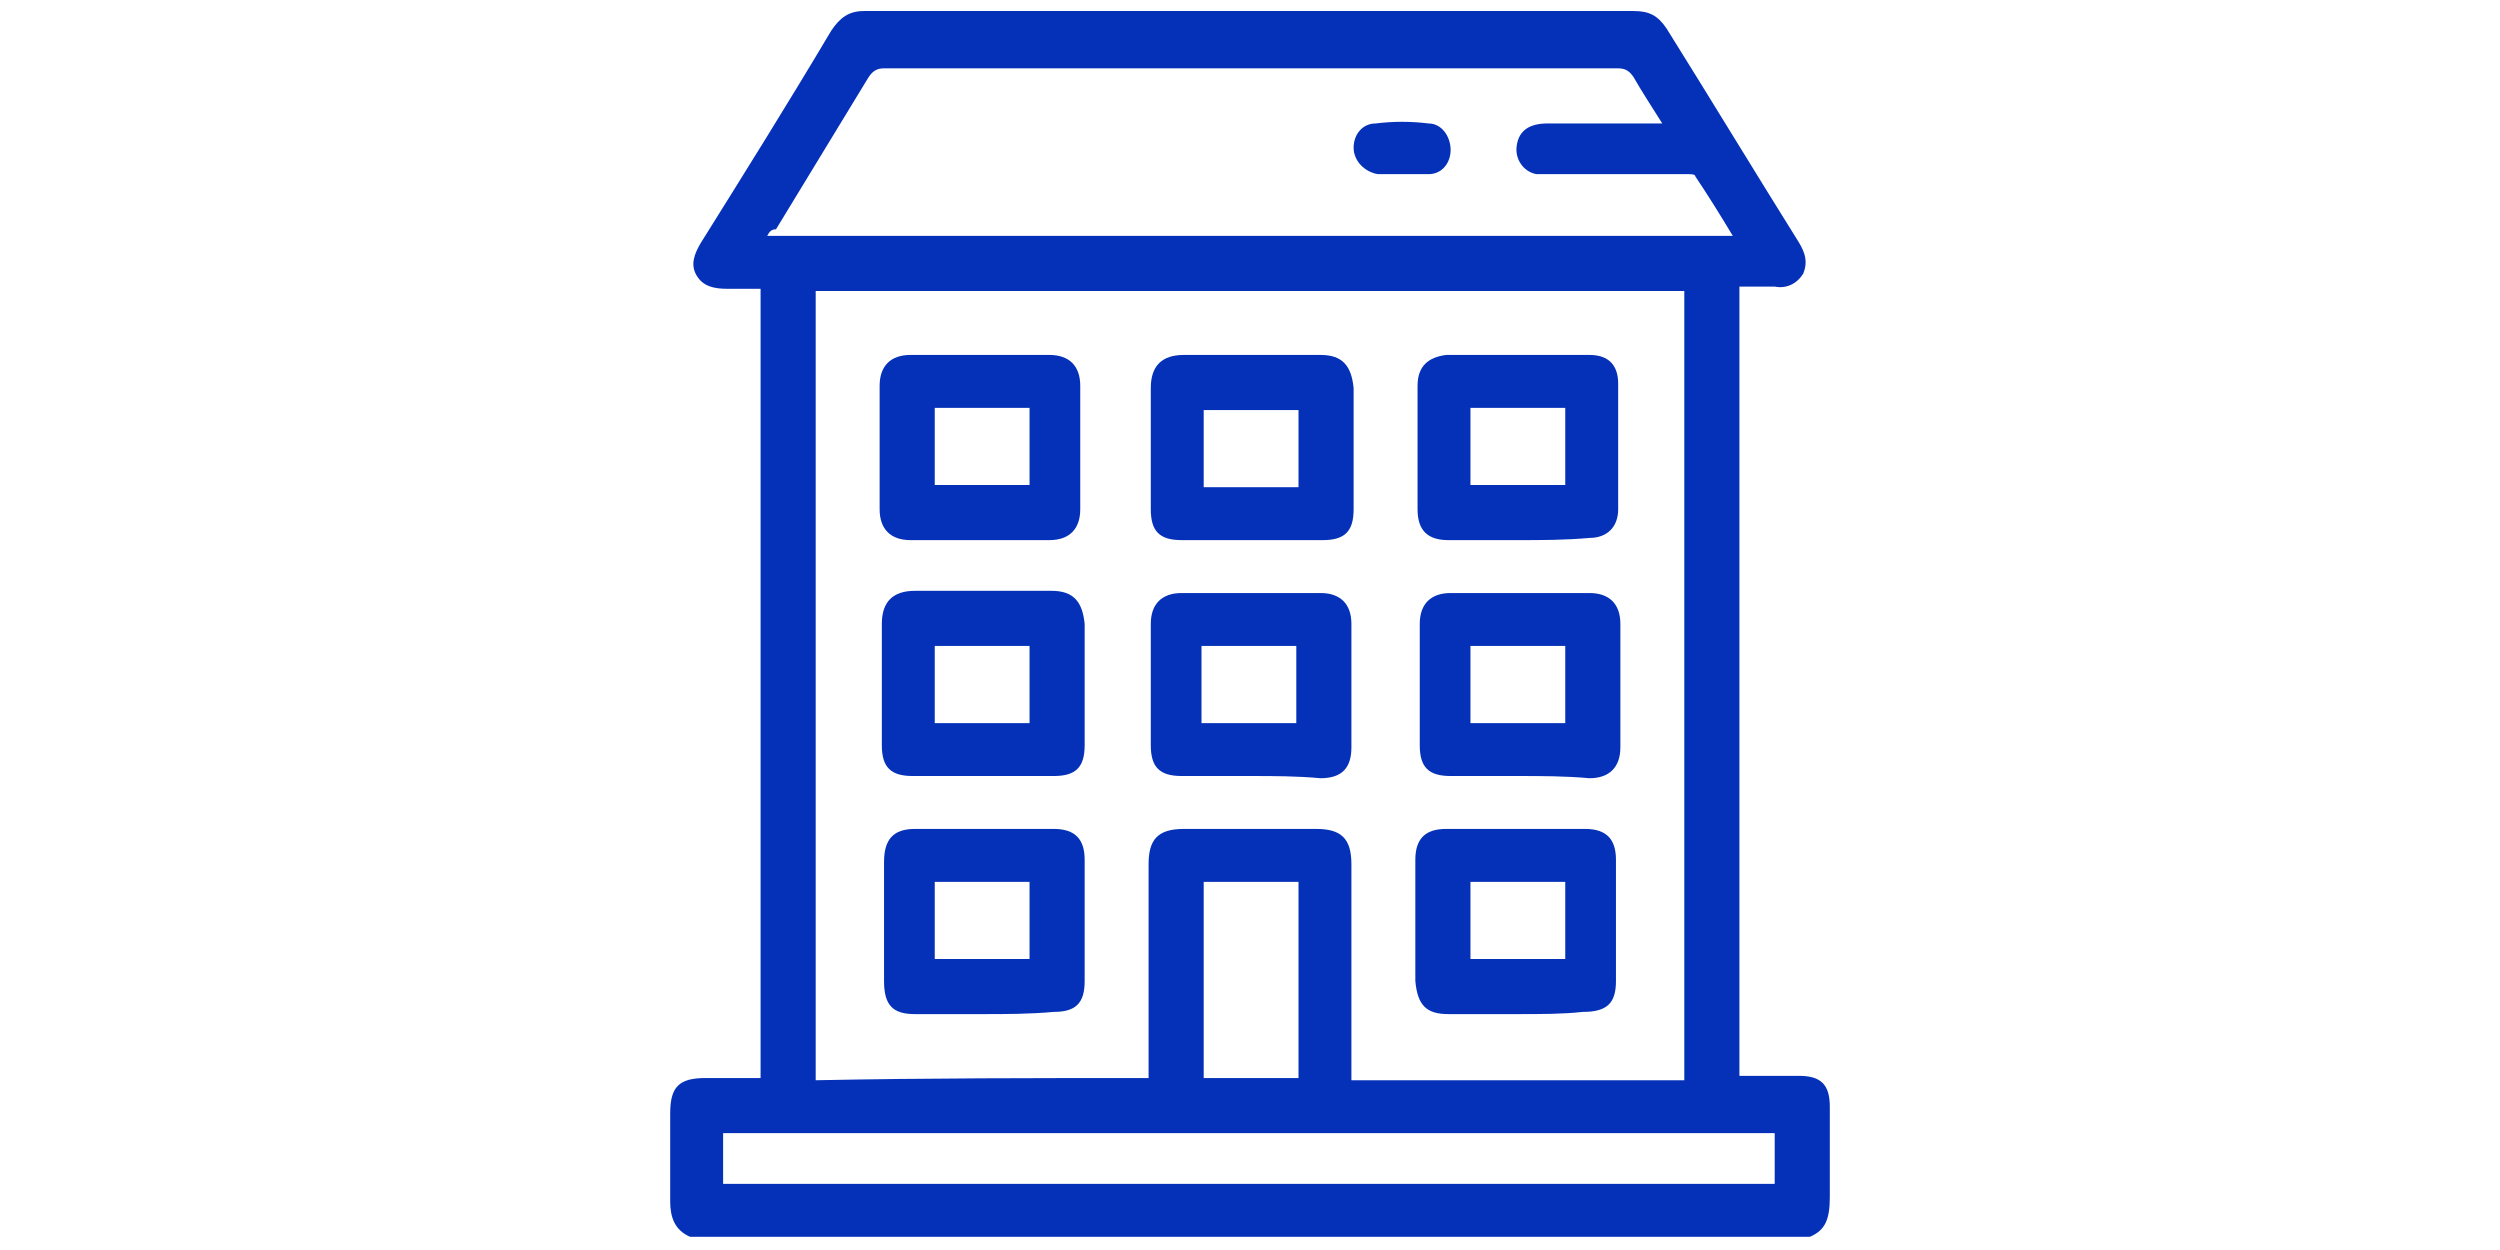
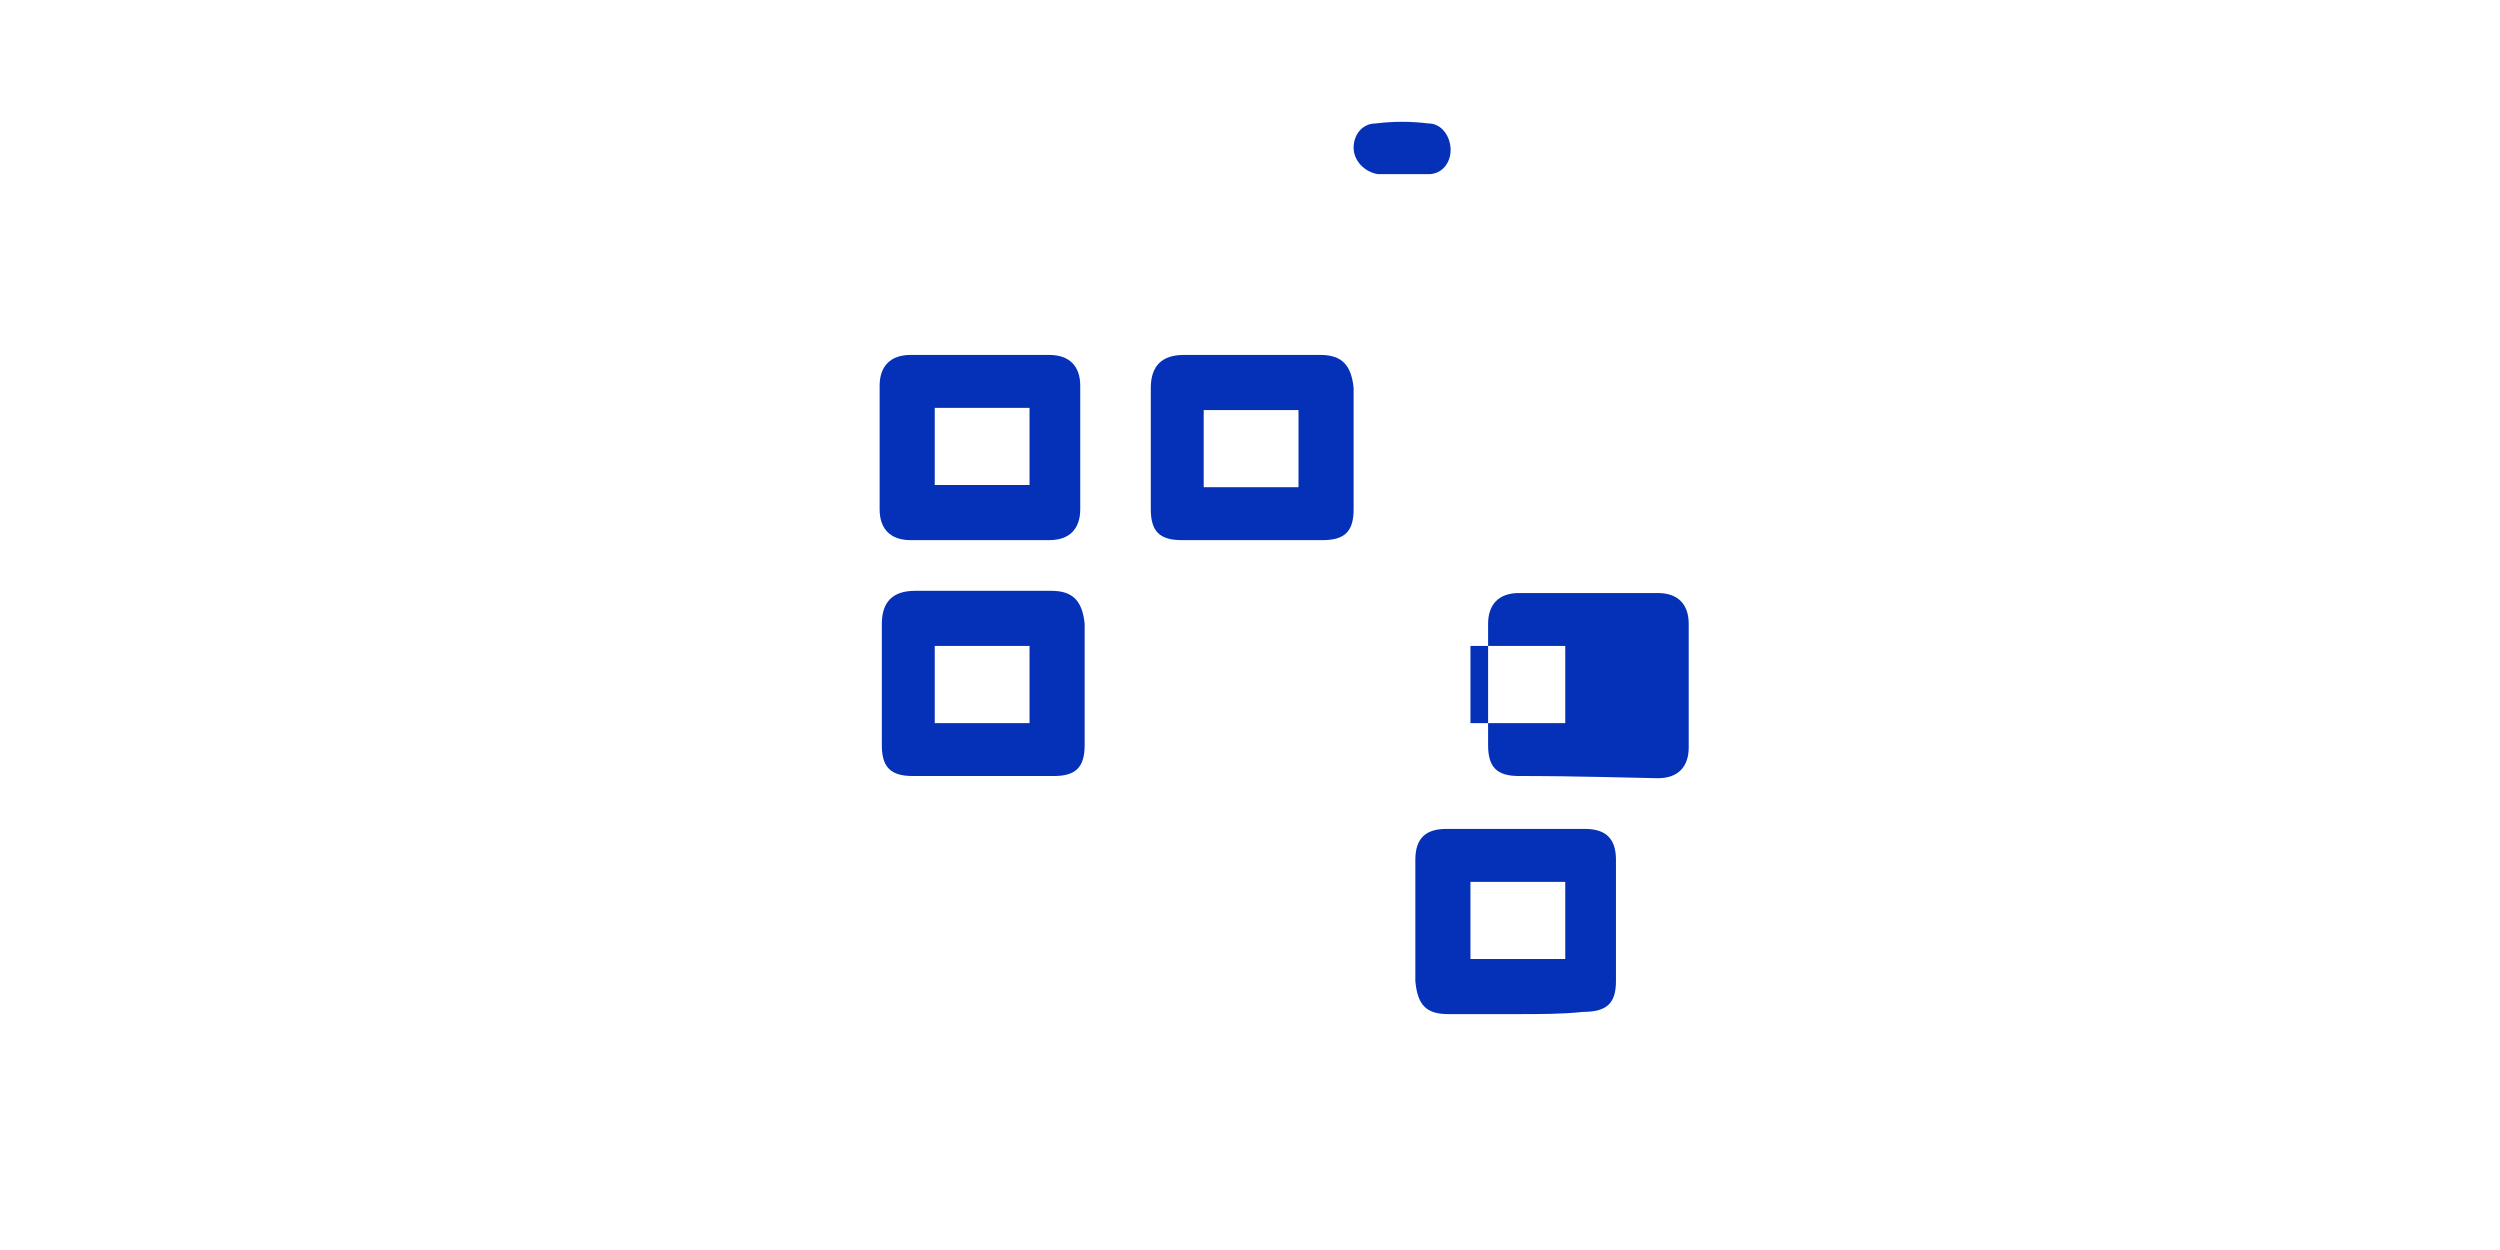
<svg xmlns="http://www.w3.org/2000/svg" id="Layer_1" x="0px" y="0px" viewBox="0 0 113.4 56.7" style="enable-background:new 0 0 113.4 56.7;" xml:space="preserve">
  <style type="text/css">	.st0{fill:#0431b8;}</style>
  <g>
-     <path class="st0" d="M82.1,56.1c-16.9,0-33.9,0-50.8,0c-0.7-0.3-0.9-0.9-0.9-1.6c0-1.3,0-2.6,0-4c0-1.2,0.4-1.6,1.6-1.6  c0.8,0,1.7,0,2.5,0c0-12,0-23.9,0-35.8c-0.5,0-1,0-1.5,0c-0.6,0-1.1-0.1-1.4-0.6c-0.3-0.5-0.1-1,0.2-1.5c2-3.2,4-6.4,5.9-9.6  c0.4-0.6,0.8-0.9,1.5-0.9c11.6,0,23.3,0,34.9,0c0.7,0,1.1,0.2,1.5,0.8c2,3.2,4,6.5,6,9.7c0.3,0.5,0.4,0.9,0.2,1.4  c-0.3,0.5-0.8,0.7-1.3,0.6c-0.5,0-1.1,0-1.6,0c0,12,0,23.9,0,35.8c0.9,0,1.8,0,2.7,0c1,0,1.4,0.4,1.4,1.4c0,1.4,0,2.7,0,4.1  C83,55.3,82.8,55.8,82.1,56.1z M52.1,48.9c0-0.2,0-0.4,0-0.6c0-3,0-6.1,0-9.1c0-1.1,0.4-1.6,1.6-1.6c2,0,4,0,6,0  c1.1,0,1.6,0.4,1.6,1.6c0,3.1,0,6.1,0,9.2c0,0.2,0,0.4,0,0.6c5.1,0,10.1,0,15.1,0c0-11.9,0-23.9,0-35.8c-13.2,0-26.3,0-39.4,0  c0,11.9,0,23.9,0,35.8C42,48.9,47,48.9,52.1,48.9z M34.8,10.7c14.6,0,29.1,0,43.8,0c-0.6-1-1.1-1.8-1.7-2.7c0-0.1-0.2-0.1-0.3-0.1  c-2.1,0-4.2,0-6.3,0c-0.2,0-0.4,0-0.6,0c-0.6-0.1-1-0.7-0.9-1.3c0.1-0.7,0.6-1,1.4-1c1.5,0,3,0,4.6,0c0.2,0,0.4,0,0.6,0  c-0.5-0.8-0.9-1.4-1.3-2.1c-0.2-0.3-0.4-0.4-0.7-0.4c-11.1,0-22.2,0-33.3,0c-0.3,0-0.5,0.1-0.7,0.4c-1.4,2.3-2.8,4.6-4.2,6.9  C35,10.4,34.9,10.5,34.8,10.7z M32.8,53.7c16,0,31.8,0,47.7,0c0-0.8,0-1.6,0-2.3c-15.9,0-31.8,0-47.7,0  C32.8,52.2,32.8,52.9,32.8,53.7z M54.6,40c0,3,0,6,0,8.9c1.5,0,2.9,0,4.3,0c0-3,0-5.9,0-8.9C57.4,40,56,40,54.6,40z" fill="#000000" />
    <path class="st0" d="M44.5,24.5c-1.1,0-2.1,0-3.2,0c-0.9,0-1.4-0.5-1.4-1.4c0-1.9,0-3.7,0-5.6c0-0.9,0.5-1.4,1.4-1.4  c2.1,0,4.2,0,6.3,0c0.9,0,1.4,0.5,1.4,1.4c0,1.9,0,3.7,0,5.6c0,0.9-0.5,1.4-1.4,1.4C46.7,24.5,45.6,24.5,44.5,24.5z M46.7,22  c0-1.2,0-2.4,0-3.5c-1.4,0-2.9,0-4.3,0c0,1.2,0,2.4,0,3.5C43.8,22,45.3,22,46.7,22z" fill="#000000" />
    <path class="st0" d="M56.7,24.5c-1,0-2.1,0-3.1,0c-1,0-1.4-0.4-1.4-1.4c0-1.8,0-3.6,0-5.5c0-1,0.5-1.5,1.5-1.5c2.1,0,4.2,0,6.2,0  c1,0,1.4,0.5,1.5,1.5c0,1.8,0,3.6,0,5.5c0,1-0.4,1.4-1.4,1.4C58.8,24.5,57.7,24.5,56.7,24.5z M58.9,22.1c0-1.2,0-2.4,0-3.5  c-1.4,0-2.9,0-4.3,0c0,1.2,0,2.4,0,3.5C56,22.1,57.4,22.1,58.9,22.1z" fill="#000000" />
-     <path class="st0" d="M68.9,24.5c-1.1,0-2.1,0-3.2,0c-0.9,0-1.4-0.4-1.4-1.4c0-1.9,0-3.8,0-5.6c0-0.9,0.5-1.3,1.3-1.4  c2.2,0,4.3,0,6.5,0c0.9,0,1.3,0.5,1.3,1.3c0,1.9,0,3.8,0,5.7c0,0.8-0.5,1.3-1.3,1.3C71,24.5,69.9,24.5,68.9,24.5z M71,18.5  c-1.5,0-2.9,0-4.3,0c0,1.2,0,2.3,0,3.5c1.5,0,2.9,0,4.3,0C71,20.8,71,19.7,71,18.5z" fill="#000000" />
    <path class="st0" d="M44.5,35.2c-1,0-2.1,0-3.1,0c-1,0-1.4-0.4-1.4-1.4c0-1.8,0-3.7,0-5.5c0-1,0.5-1.5,1.5-1.5c2.1,0,4.2,0,6.2,0  c1,0,1.4,0.5,1.5,1.5c0,1.8,0,3.7,0,5.5c0,1-0.4,1.4-1.4,1.4C46.6,35.2,45.6,35.2,44.5,35.2z M42.4,32.8c1.5,0,2.9,0,4.3,0  c0-1.2,0-2.3,0-3.5c-1.4,0-2.9,0-4.3,0C42.4,30.4,42.4,31.6,42.4,32.8z" fill="#000000" />
-     <path class="st0" d="M68.9,35.2c-1,0-2.1,0-3.1,0c-1,0-1.4-0.4-1.4-1.4c0-1.8,0-3.7,0-5.5c0-0.9,0.5-1.4,1.4-1.4c2.1,0,4.2,0,6.3,0  c0.9,0,1.4,0.5,1.4,1.4c0,1.9,0,3.7,0,5.6c0,0.9-0.5,1.4-1.4,1.4C71,35.2,69.9,35.2,68.9,35.2z M71,29.3c-1.5,0-2.9,0-4.3,0  c0,1.2,0,2.3,0,3.5c1.4,0,2.9,0,4.3,0C71,31.6,71,30.5,71,29.3z" fill="#000000" />
-     <path class="st0" d="M56.7,35.2c-1,0-2.1,0-3.1,0c-1,0-1.4-0.4-1.4-1.4c0-1.8,0-3.7,0-5.5c0-0.9,0.5-1.4,1.4-1.4c2.1,0,4.2,0,6.3,0  c0.9,0,1.4,0.5,1.4,1.4c0,1.9,0,3.7,0,5.6c0,0.9-0.4,1.4-1.4,1.4C58.8,35.2,57.8,35.2,56.7,35.2z M58.8,32.8c0-1.2,0-2.4,0-3.5  c-1.5,0-2.9,0-4.3,0c0,1.2,0,2.4,0,3.5C56,32.8,57.4,32.8,58.8,32.8z" fill="#000000" />
-     <path class="st0" d="M44.6,46c-1,0-2.1,0-3.1,0c-1,0-1.4-0.4-1.4-1.5c0-1.8,0-3.6,0-5.4c0-1,0.4-1.5,1.4-1.5c2.1,0,4.2,0,6.3,0  c1,0,1.4,0.5,1.4,1.4c0,1.8,0,3.7,0,5.5c0,1-0.4,1.4-1.4,1.4C46.7,46,45.6,46,44.6,46z M46.7,40c-1.5,0-2.9,0-4.3,0  c0,1.2,0,2.3,0,3.5c1.4,0,2.9,0,4.3,0C46.7,42.4,46.7,41.2,46.7,40z" fill="#000000" />
+     <path class="st0" d="M68.9,35.2c-1,0-1.4-0.4-1.4-1.4c0-1.8,0-3.7,0-5.5c0-0.9,0.5-1.4,1.4-1.4c2.1,0,4.2,0,6.3,0  c0.9,0,1.4,0.5,1.4,1.4c0,1.9,0,3.7,0,5.6c0,0.9-0.5,1.4-1.4,1.4C71,35.2,69.9,35.2,68.9,35.2z M71,29.3c-1.5,0-2.9,0-4.3,0  c0,1.2,0,2.3,0,3.5c1.4,0,2.9,0,4.3,0C71,31.6,71,30.5,71,29.3z" fill="#000000" />
    <path class="st0" d="M68.8,46c-1,0-2.1,0-3.1,0c-1,0-1.4-0.4-1.5-1.5c0-1.8,0-3.7,0-5.5c0-1,0.5-1.4,1.4-1.4c2.1,0,4.2,0,6.3,0  c1,0,1.4,0.5,1.4,1.4c0,1.8,0,3.7,0,5.5c0,1-0.4,1.4-1.5,1.4C70.9,46,69.9,46,68.8,46z M66.7,40c0,1.2,0,2.4,0,3.5  c1.4,0,2.9,0,4.3,0c0-1.2,0-2.4,0-3.5C69.6,40,68.1,40,66.7,40z" fill="#000000" />
    <path class="st0" d="M63.6,7.9c-0.4,0-0.8,0-1.1,0c-0.6-0.1-1.1-0.6-1.1-1.2c0-0.6,0.4-1.1,1-1.1c0.8-0.1,1.6-0.1,2.4,0  c0.6,0,1,0.6,1,1.2c0,0.6-0.4,1.1-1,1.1C64.3,7.9,64,7.9,63.6,7.9C63.6,7.9,63.6,7.9,63.6,7.9z" fill="#000000" />
  </g>
</svg>